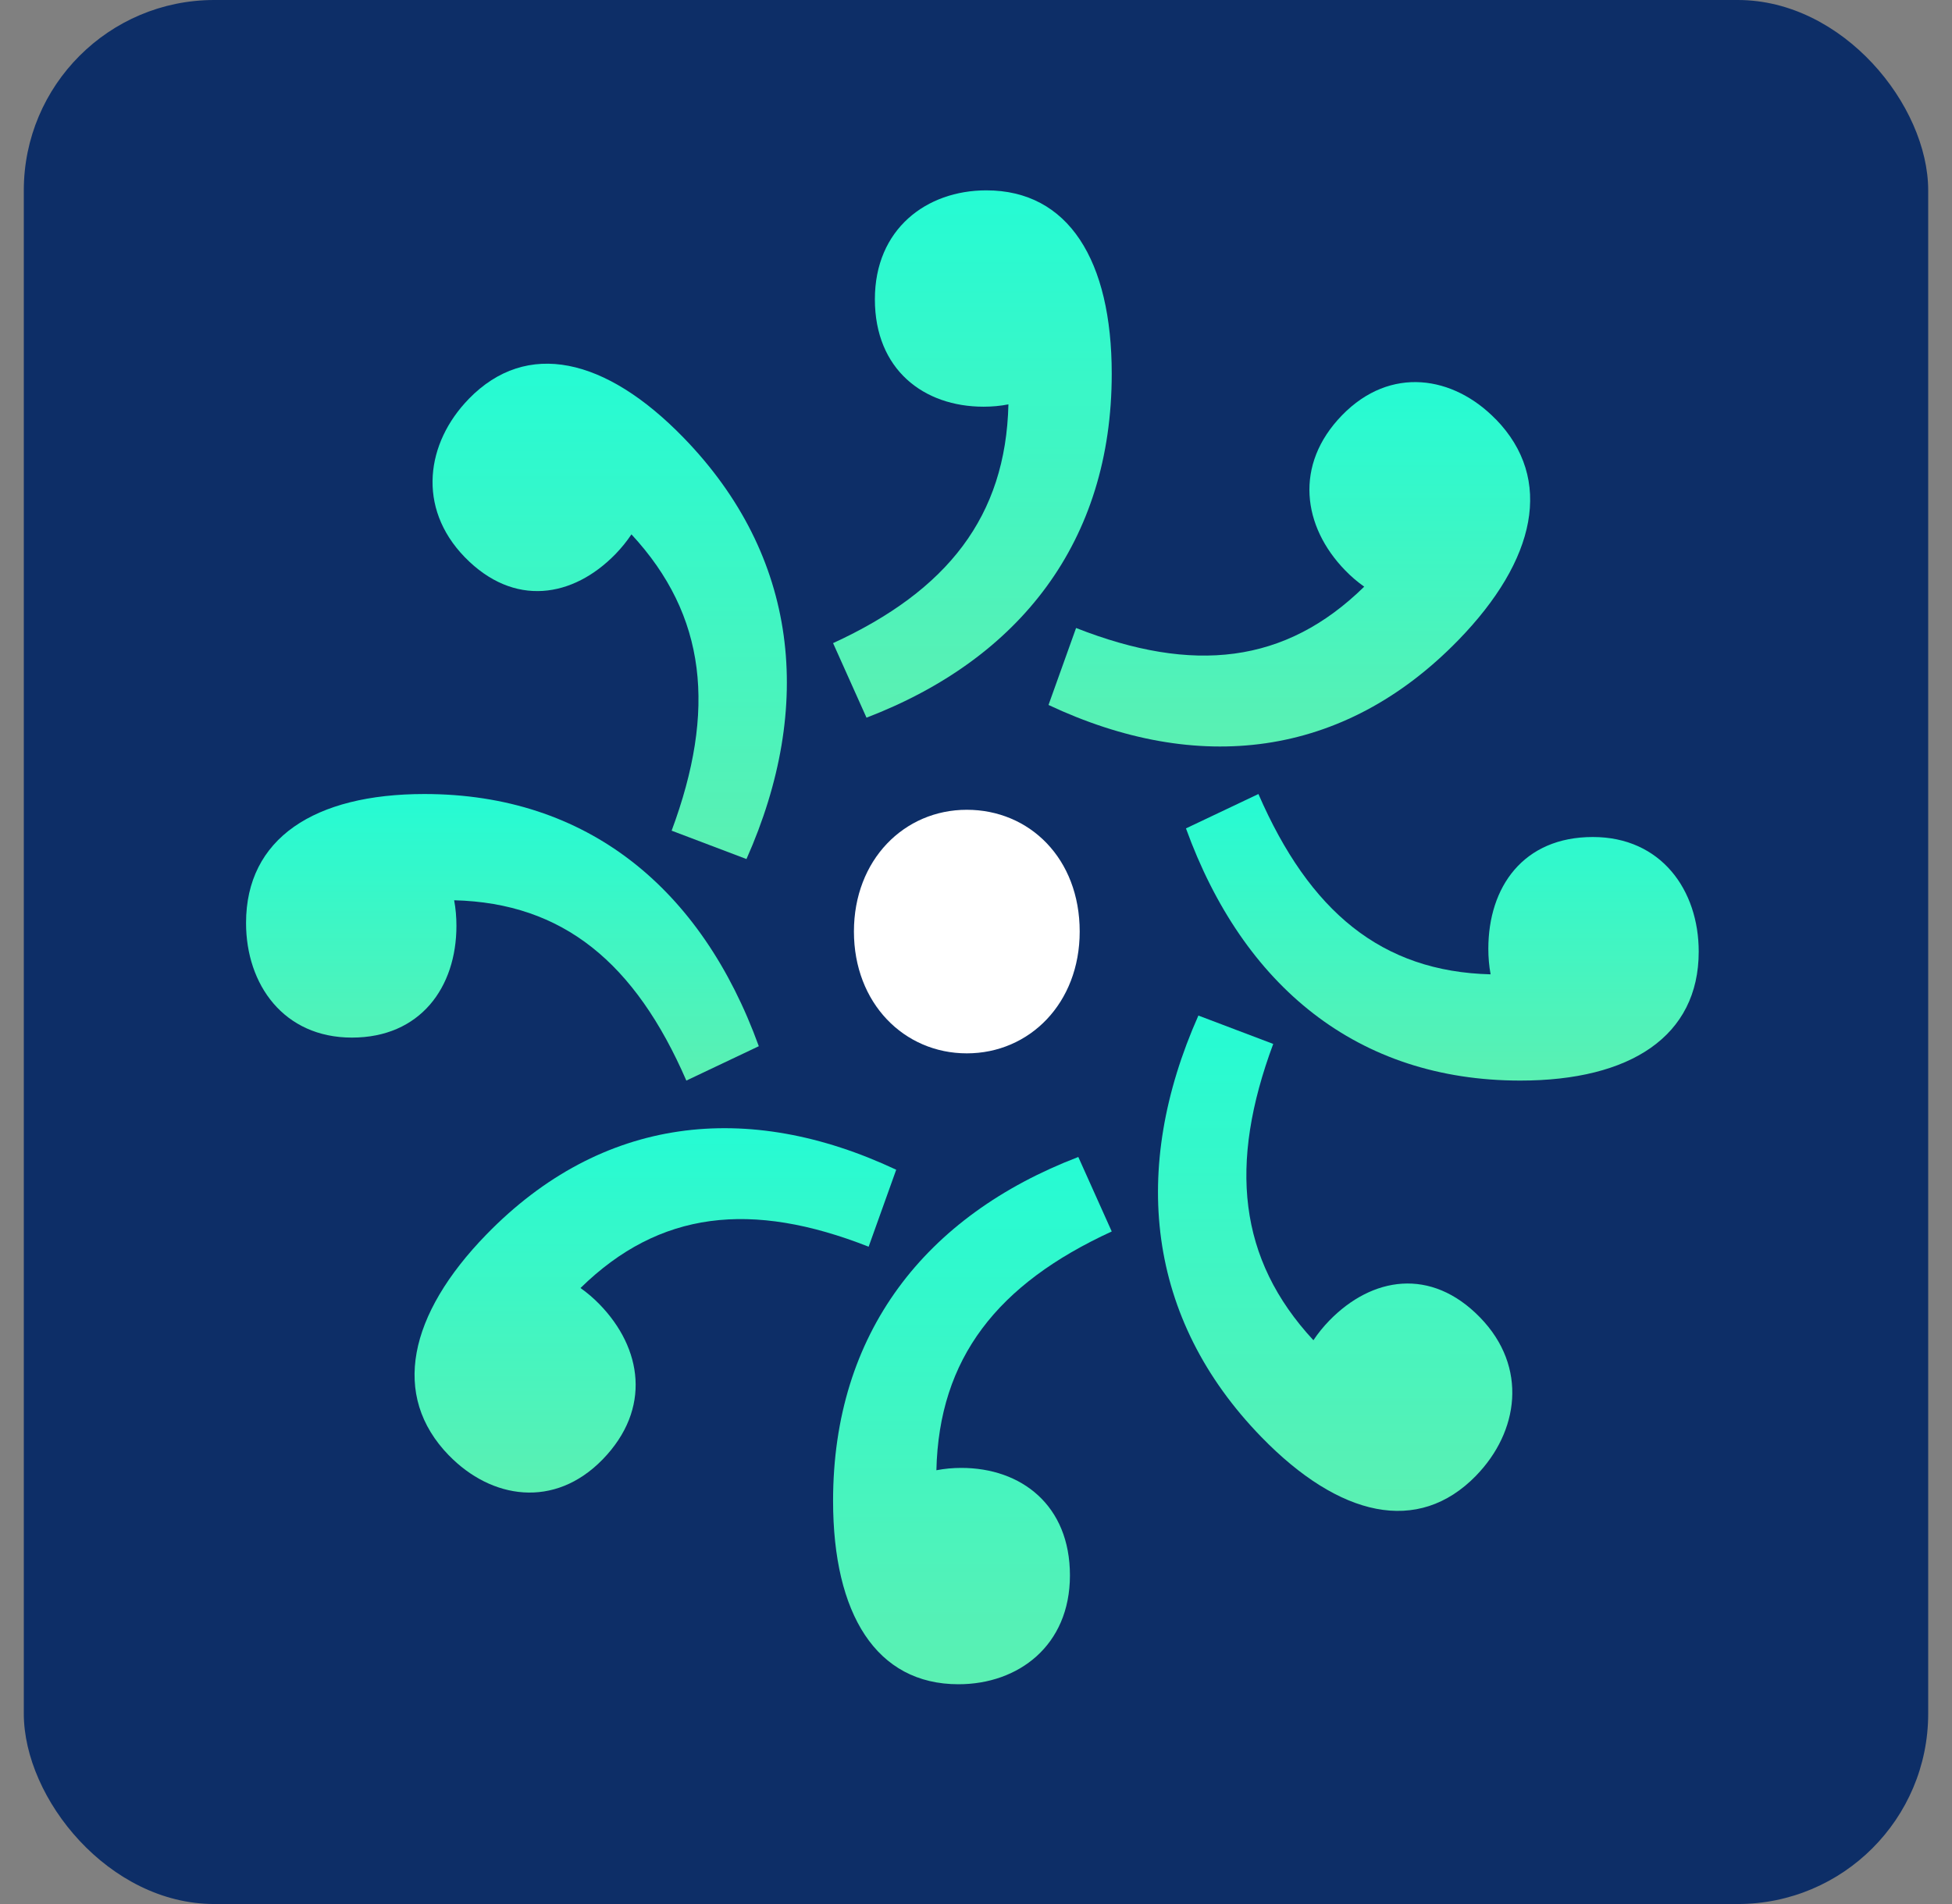
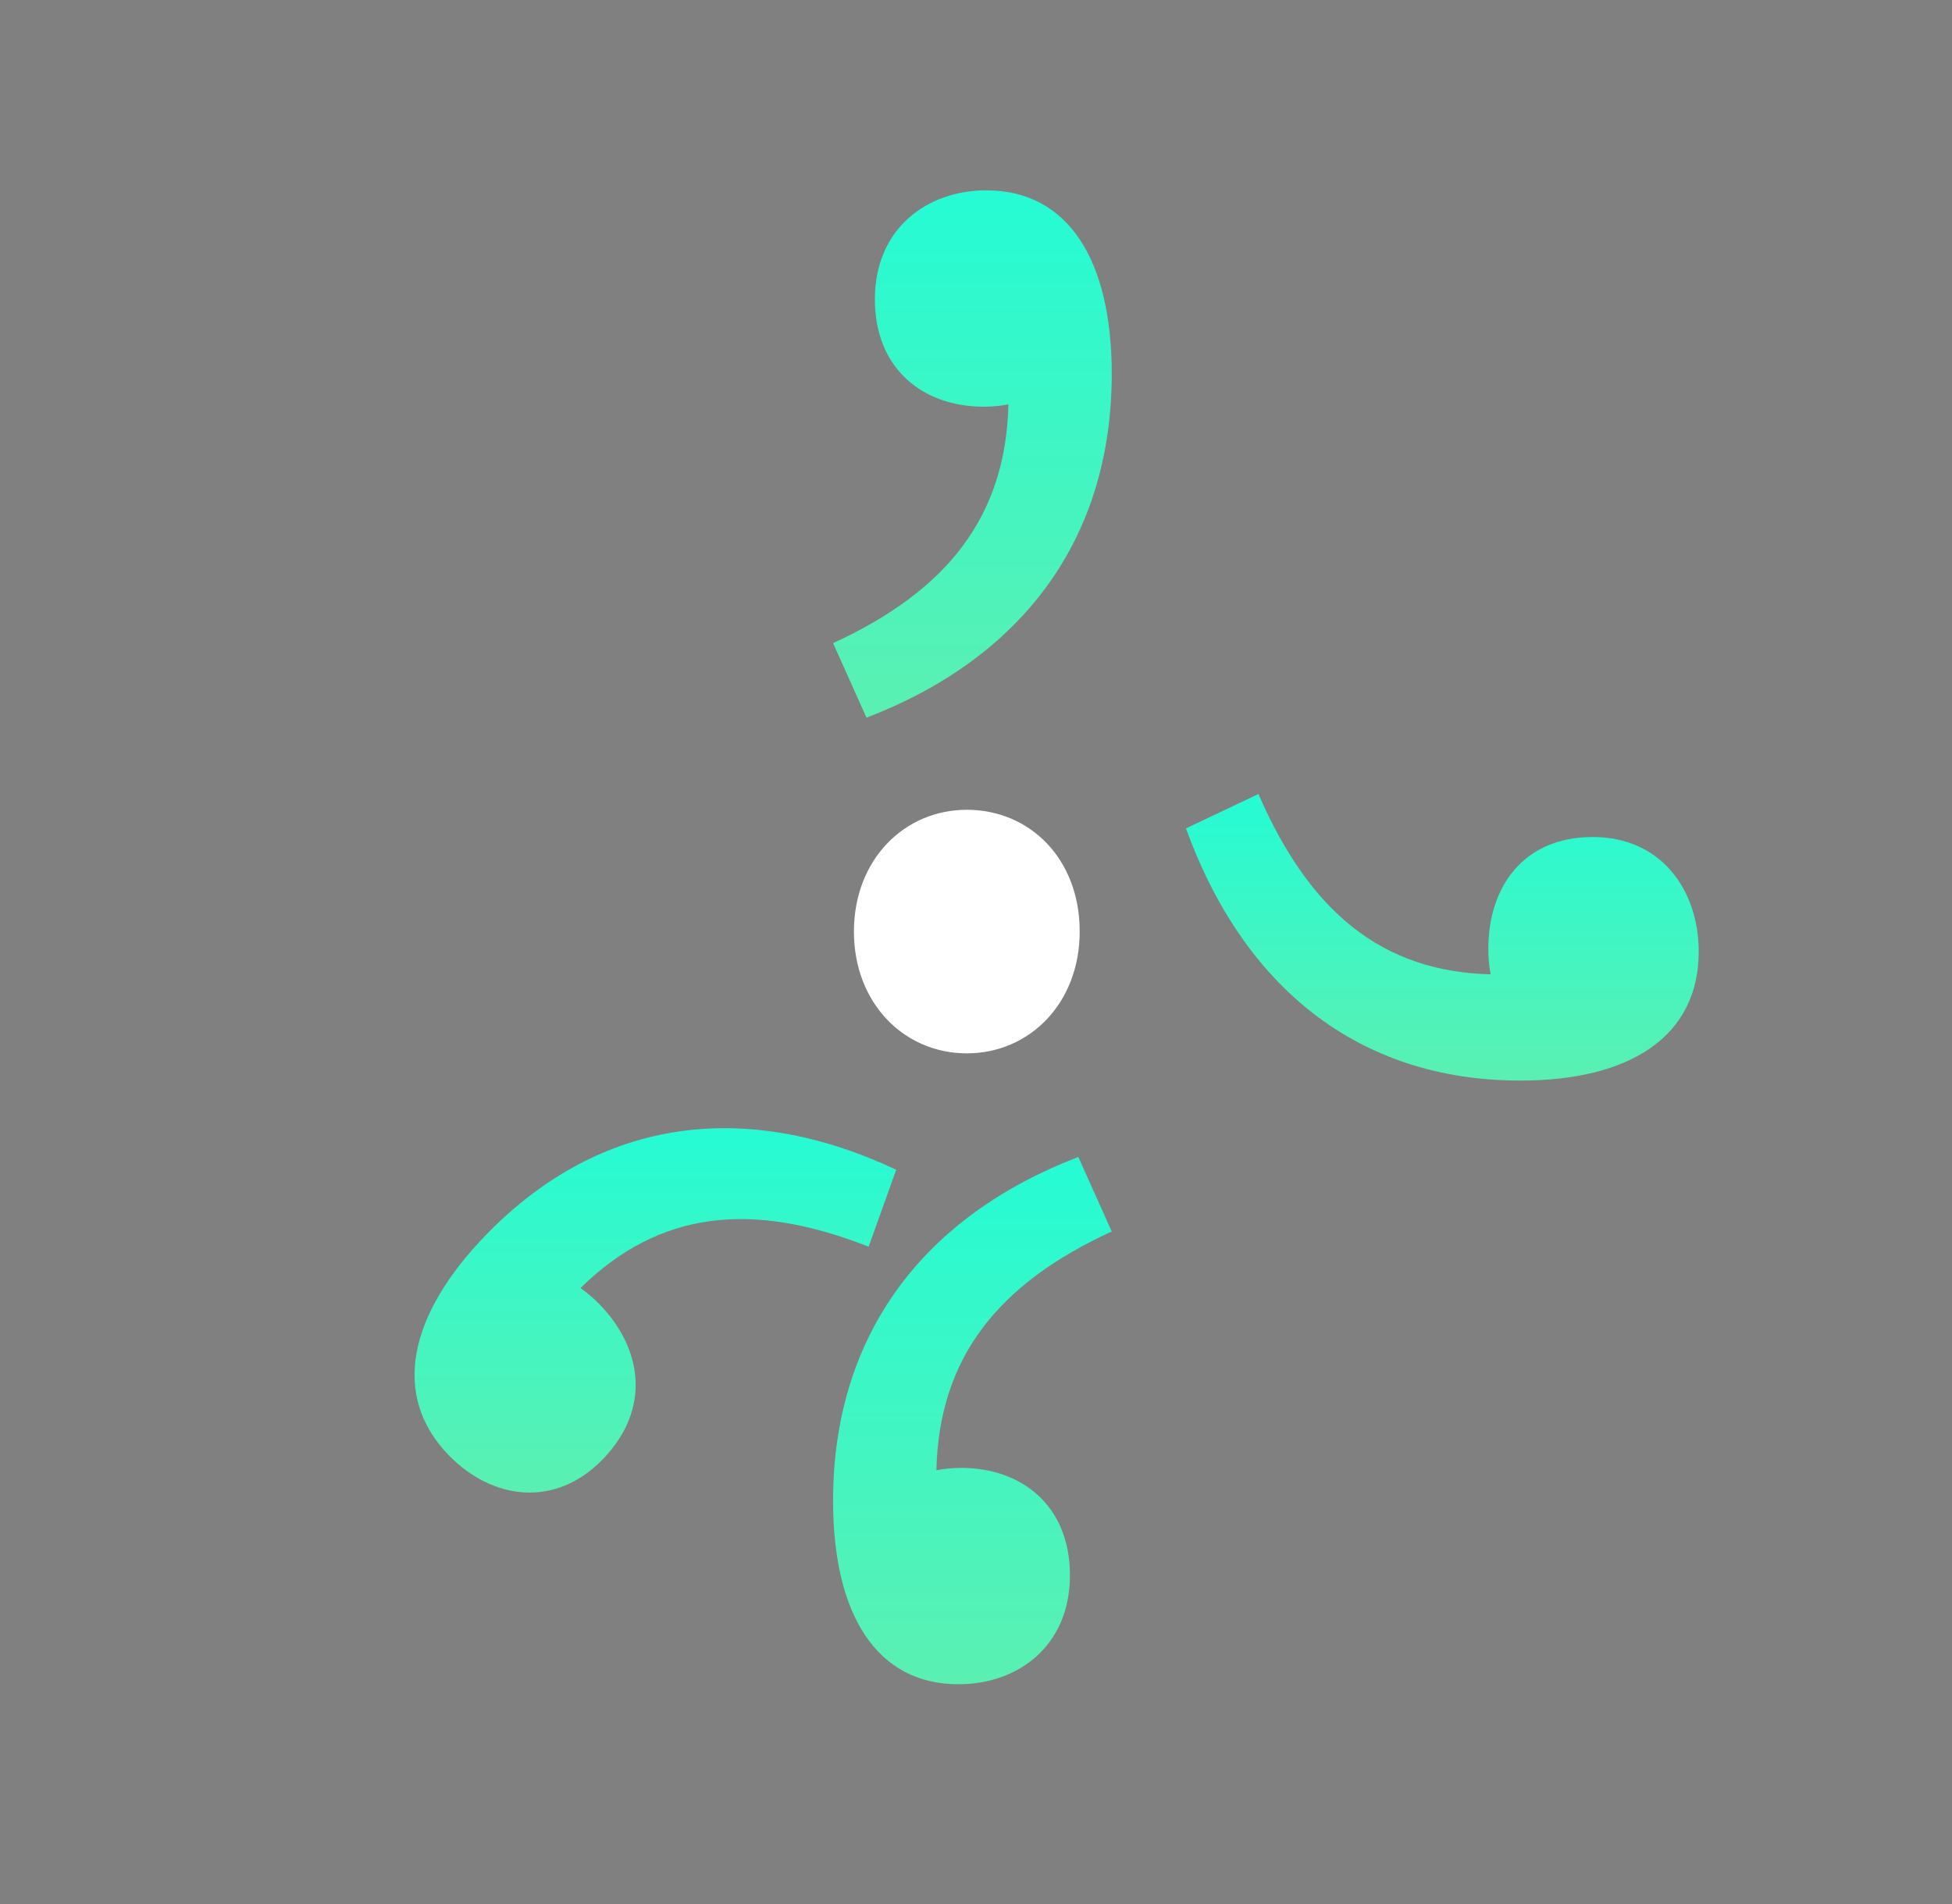
<svg xmlns="http://www.w3.org/2000/svg" width="41" height="40" viewBox="0 0 41 40" fill="none">
  <rect x="0" y="0" width="41" height="40" fill="#808080" stroke="none" />
-   <rect x="0.5" width="40" height="40" rx="4" fill="#0D2E67" />
-   <path d="M31.418 8.809C30.528 7.893 29.204 7.68 28.189 8.723C27.174 9.766 27.362 11.064 28.252 11.98C28.375 12.108 28.51 12.223 28.654 12.325C26.997 13.95 25.06 14.159 22.602 13.193L22.023 14.81C25.147 16.279 28.209 15.938 30.631 13.448C32.267 11.766 32.639 10.063 31.418 8.807V8.809Z" fill="url(#paint0_linear_1210_376066)" />
  <path d="M22.678 19.57C22.678 21.076 21.624 22.129 20.307 22.129C18.99 22.129 17.936 21.076 17.936 19.57C17.936 18.065 18.99 17.012 20.307 17.012C21.624 17.012 22.678 18.035 22.678 19.57Z" fill="white" />
  <path d="M35.68 19.992C35.68 18.698 34.89 17.584 33.456 17.584C31.992 17.584 31.261 18.637 31.261 19.932C31.261 20.112 31.276 20.292 31.309 20.469C29.019 20.412 27.506 19.151 26.432 16.681L24.91 17.403C26.11 20.714 28.51 22.701 31.934 22.701C34.246 22.701 35.68 21.768 35.68 19.992Z" fill="url(#paint1_linear_1210_376066)" />
-   <path d="M31.005 30.999C31.895 30.084 32.102 28.722 31.088 27.678C30.054 26.614 28.813 26.827 27.922 27.742C27.798 27.87 27.685 28.008 27.587 28.156C26.007 26.451 25.803 24.46 26.743 21.931L25.171 21.335C23.743 24.549 24.074 27.699 26.495 30.19C28.13 31.872 29.785 32.255 31.006 30.999H31.005Z" fill="url(#paint2_linear_1210_376066)" />
  <path d="M20.132 35.383C21.39 35.383 22.473 34.571 22.473 33.096C22.473 31.62 21.449 30.838 20.191 30.838C20.015 30.838 19.84 30.854 19.668 30.887C19.723 28.532 20.949 26.975 23.351 25.871L22.649 24.306C19.43 25.54 17.498 28.008 17.498 31.53C17.498 33.908 18.405 35.383 20.132 35.383Z" fill="url(#paint3_linear_1210_376066)" />
  <path d="M9.429 30.575C10.318 31.49 11.642 31.703 12.657 30.661C13.692 29.596 13.485 28.32 12.595 27.404C12.471 27.276 12.336 27.16 12.193 27.059C13.85 25.434 15.786 25.224 18.245 26.191L18.824 24.574C15.7 23.105 12.637 23.446 10.215 25.936C8.58 27.618 8.208 29.32 9.429 30.576V30.575Z" fill="url(#paint4_linear_1210_376066)" />
-   <path d="M5.168 19.39C5.168 20.684 5.958 21.798 7.392 21.798C8.826 21.798 9.587 20.744 9.587 19.45C9.587 19.27 9.572 19.09 9.539 18.913C11.829 18.97 13.343 20.23 14.416 22.701L15.938 21.979C14.738 18.667 12.338 16.681 8.914 16.681C6.602 16.681 5.168 17.614 5.168 19.39Z" fill="url(#paint5_linear_1210_376066)" />
-   <path d="M9.844 8.383C8.955 9.298 8.748 10.66 9.761 11.704C10.796 12.768 12.037 12.555 12.928 11.64C13.052 11.512 13.164 11.374 13.263 11.226C14.843 12.931 15.047 14.922 14.107 17.451L15.679 18.047C17.107 14.833 16.776 11.683 14.355 9.192C12.72 7.51 11.064 7.127 9.843 8.383H9.844Z" fill="url(#paint6_linear_1210_376066)" />
  <path d="M20.717 3.999C19.459 3.999 18.376 4.812 18.376 6.287C18.376 7.762 19.4 8.544 20.659 8.544C20.834 8.544 21.009 8.529 21.181 8.495C21.126 10.85 19.9 12.407 17.498 13.511L18.2 15.077C21.42 13.842 23.351 11.374 23.351 7.852C23.351 5.474 22.444 3.999 20.717 3.999Z" fill="url(#paint7_linear_1210_376066)" />
  <defs>
    <linearGradient id="paint0_linear_1210_376066" x1="27.081" y1="8.027" x2="27.081" y2="15.682" gradientUnits="userSpaceOnUse">
      <stop stop-color="#25FBD4" />
      <stop offset="1" stop-color="#5BF0B2" />
    </linearGradient>
    <linearGradient id="paint1_linear_1210_376066" x1="30.295" y1="16.681" x2="30.295" y2="22.701" gradientUnits="userSpaceOnUse">
      <stop stop-color="#25FBD4" />
      <stop offset="1" stop-color="#5BF0B2" />
    </linearGradient>
    <linearGradient id="paint2_linear_1210_376066" x1="28.044" y1="21.335" x2="28.044" y2="31.741" gradientUnits="userSpaceOnUse">
      <stop stop-color="#25FBD4" />
      <stop offset="1" stop-color="#5BF0B2" />
    </linearGradient>
    <linearGradient id="paint3_linear_1210_376066" x1="20.425" y1="24.306" x2="20.425" y2="35.383" gradientUnits="userSpaceOnUse">
      <stop stop-color="#25FBD4" />
      <stop offset="1" stop-color="#5BF0B2" />
    </linearGradient>
    <linearGradient id="paint4_linear_1210_376066" x1="13.766" y1="23.701" x2="13.766" y2="31.356" gradientUnits="userSpaceOnUse">
      <stop stop-color="#25FBD4" />
      <stop offset="1" stop-color="#5BF0B2" />
    </linearGradient>
    <linearGradient id="paint5_linear_1210_376066" x1="10.553" y1="16.681" x2="10.553" y2="22.701" gradientUnits="userSpaceOnUse">
      <stop stop-color="#25FBD4" />
      <stop offset="1" stop-color="#5BF0B2" />
    </linearGradient>
    <linearGradient id="paint6_linear_1210_376066" x1="12.806" y1="7.641" x2="12.806" y2="18.047" gradientUnits="userSpaceOnUse">
      <stop stop-color="#25FBD4" />
      <stop offset="1" stop-color="#5BF0B2" />
    </linearGradient>
    <linearGradient id="paint7_linear_1210_376066" x1="20.425" y1="3.999" x2="20.425" y2="15.077" gradientUnits="userSpaceOnUse">
      <stop stop-color="#25FBD4" />
      <stop offset="1" stop-color="#5BF0B2" />
    </linearGradient>
  </defs>
</svg>